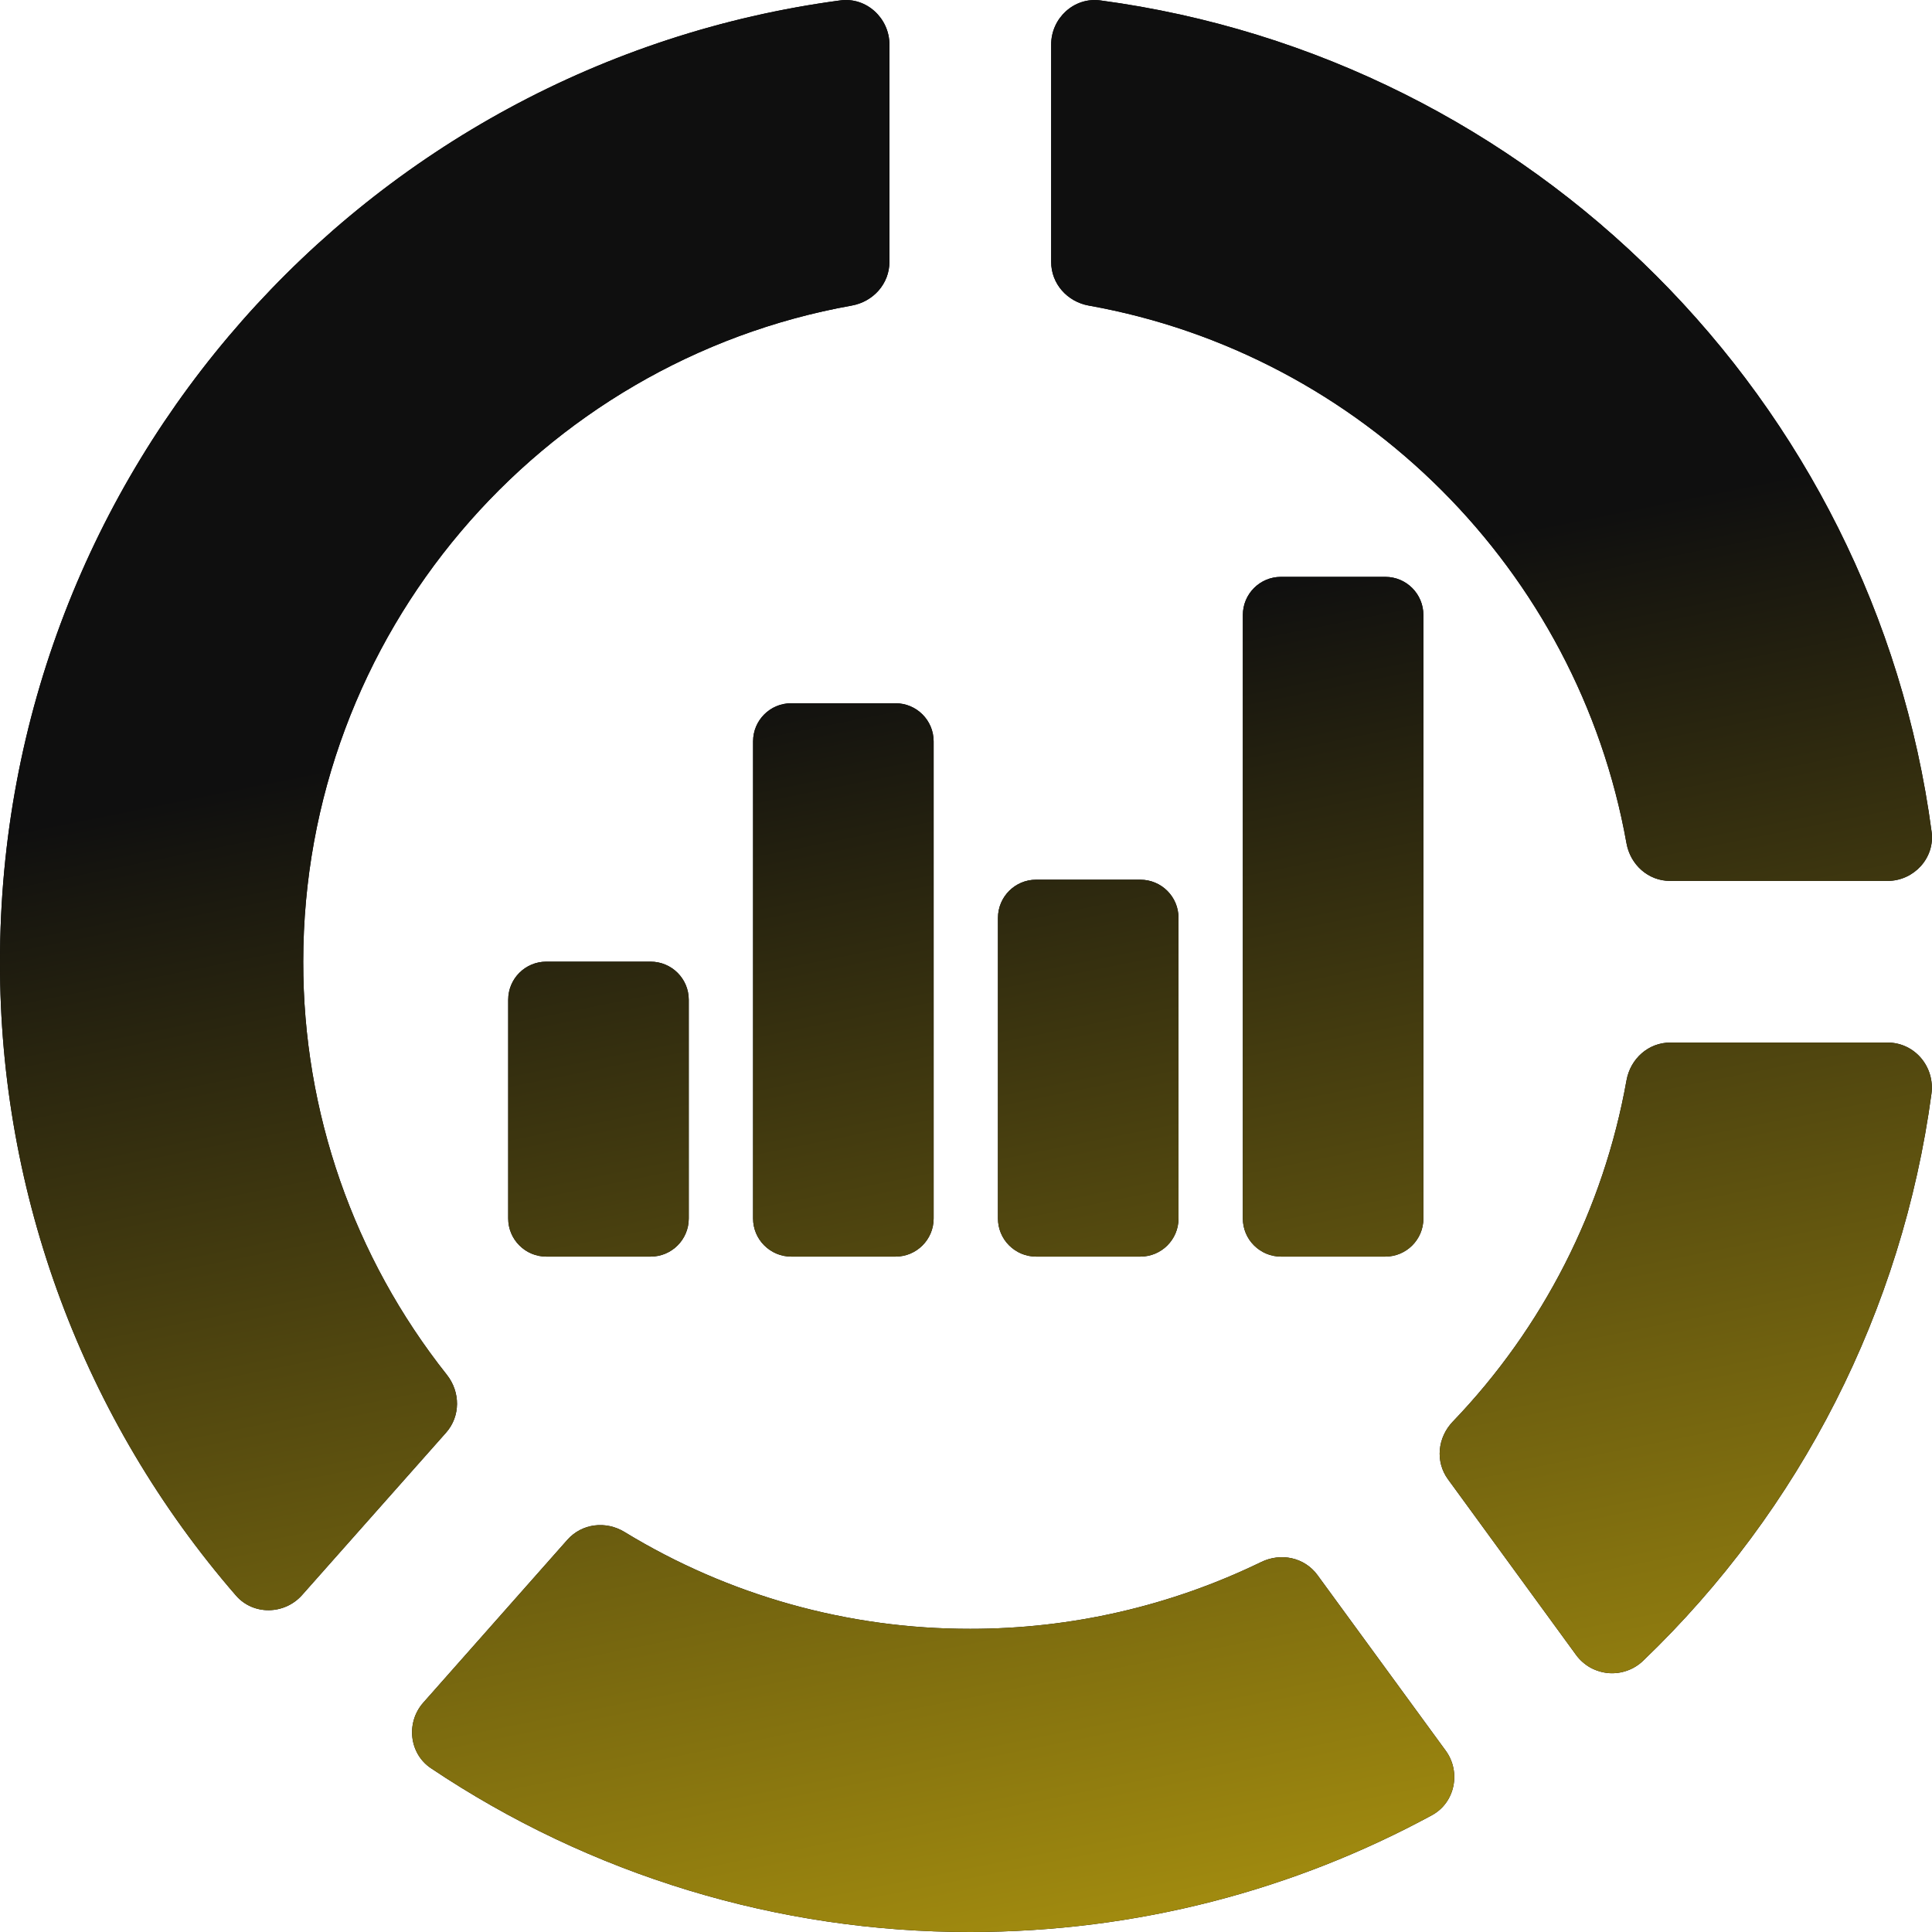
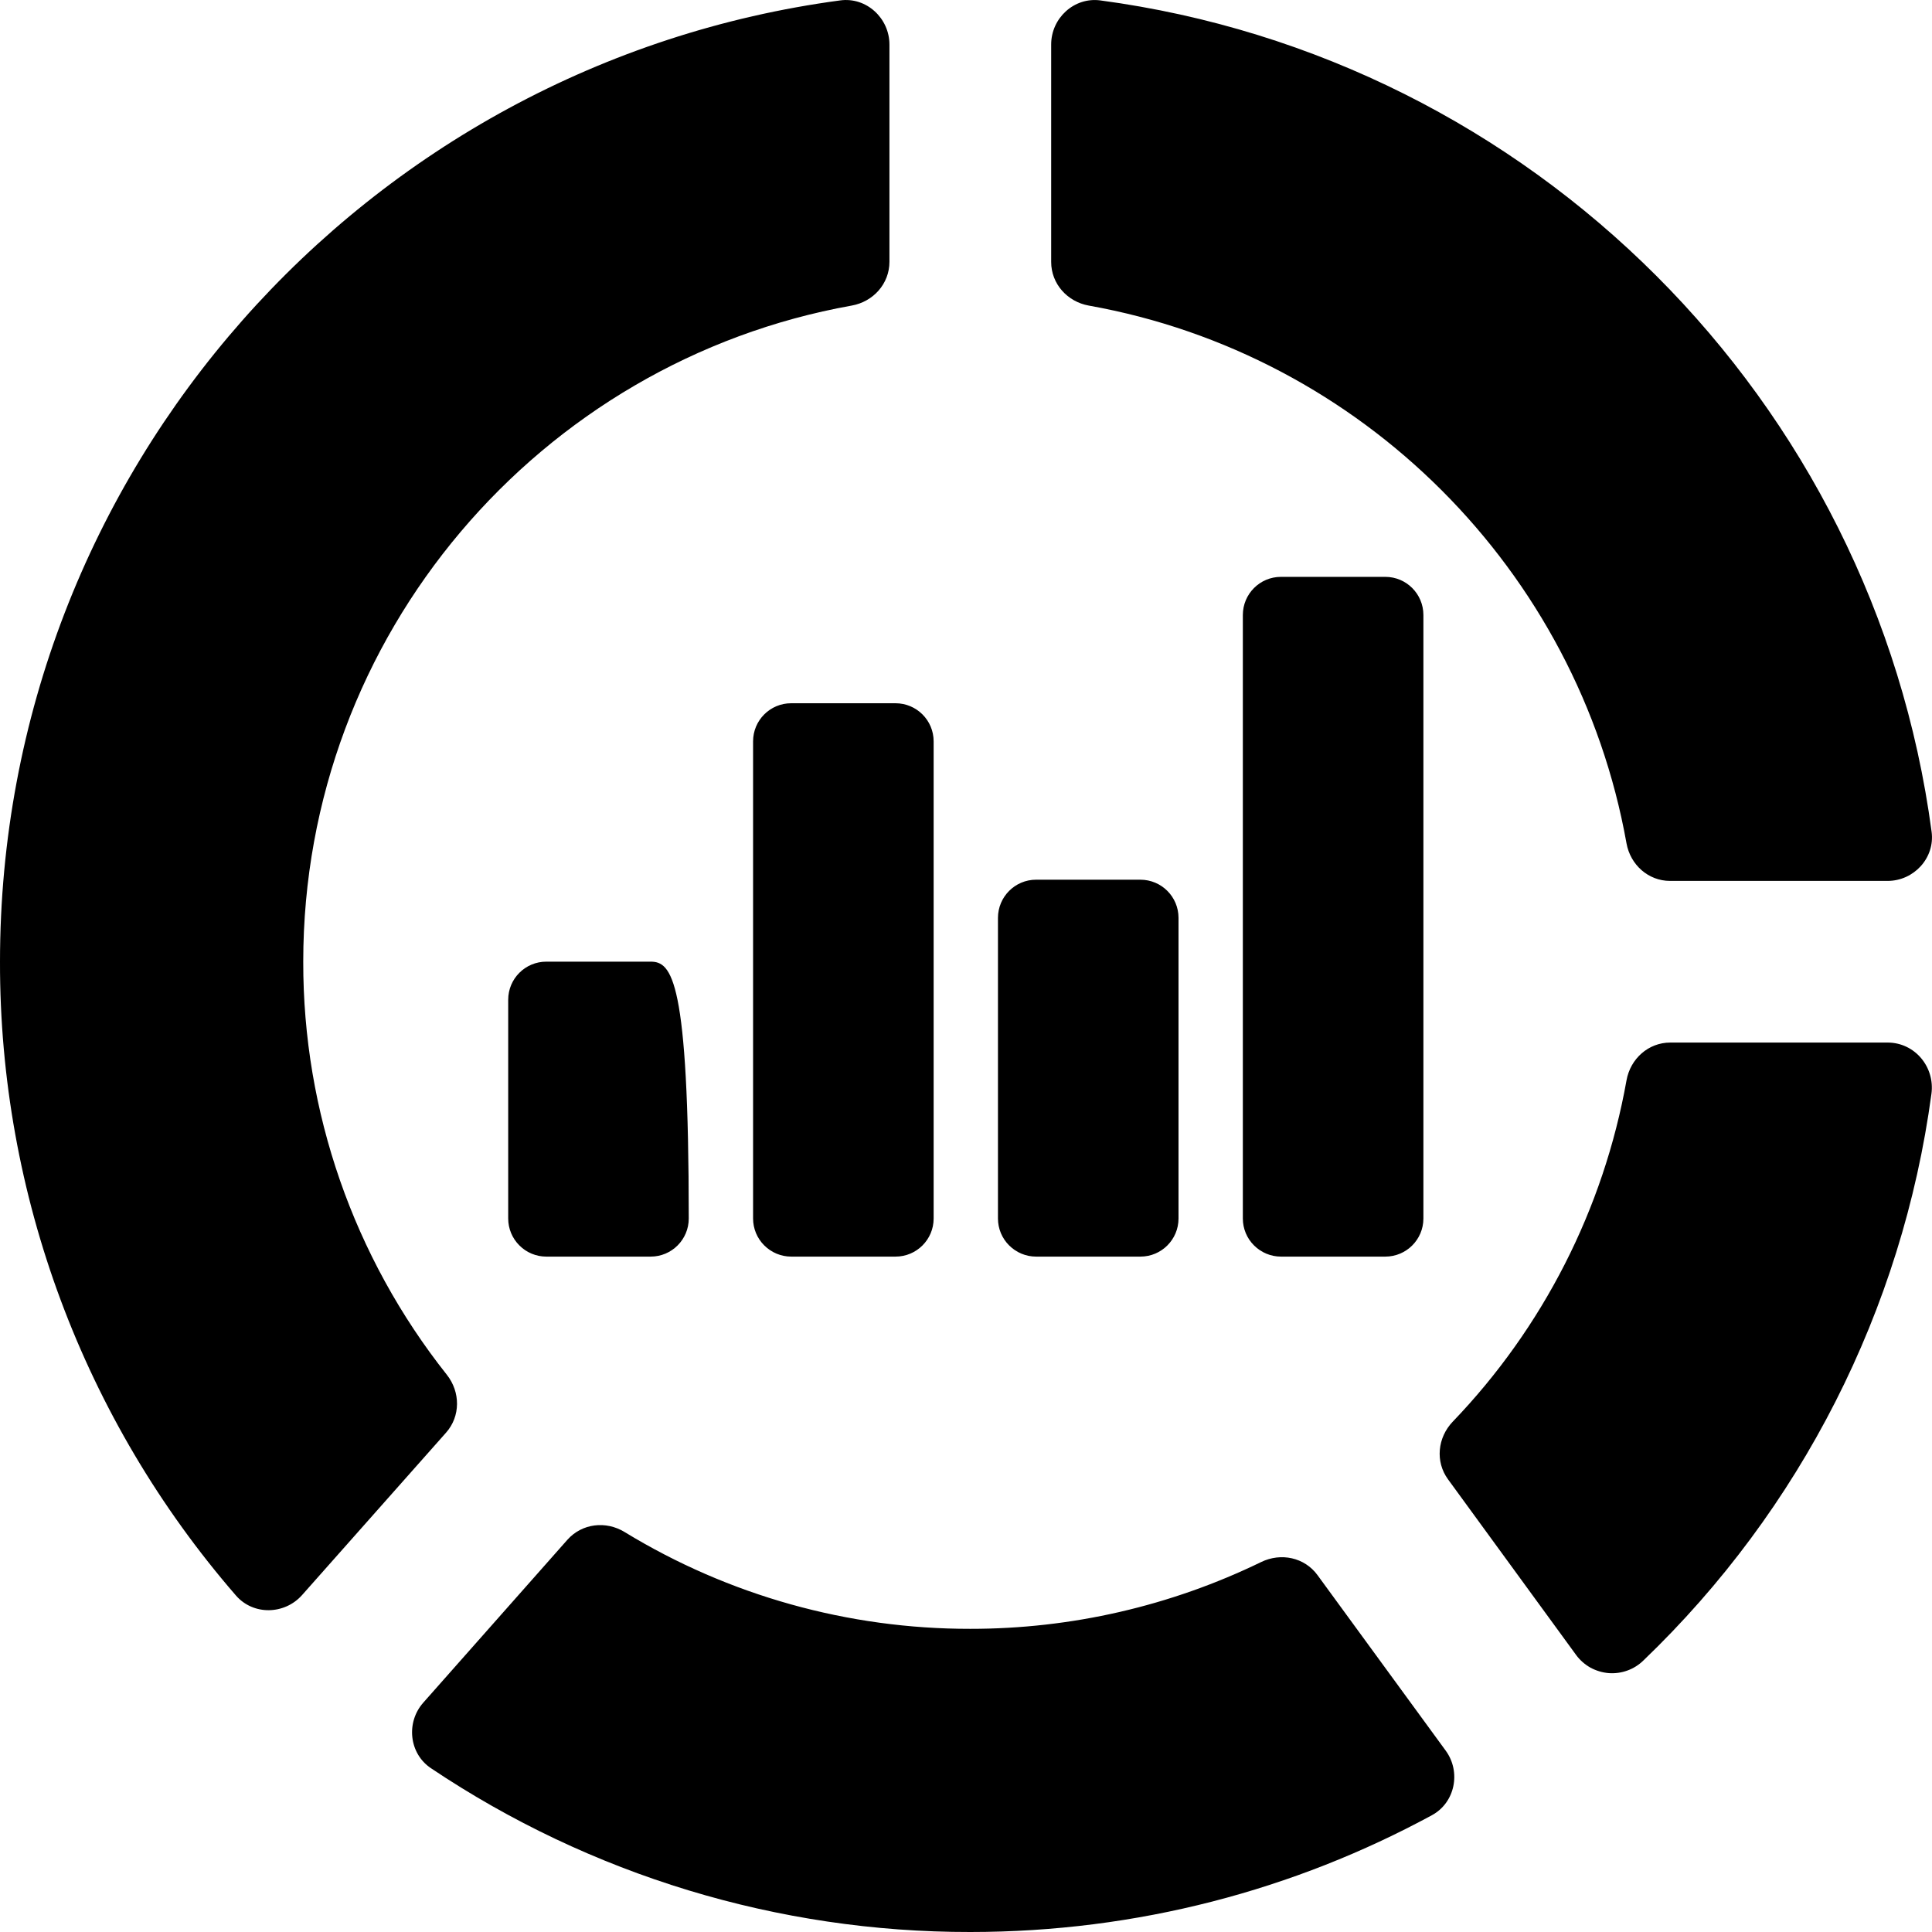
<svg xmlns="http://www.w3.org/2000/svg" width="24" height="24" viewBox="0 0 24 24" fill="none">
-   <path fill-rule="evenodd" clip-rule="evenodd" d="M15.667 19.404C15.912 19.285 16.205 19.346 16.366 19.566L17.959 21.747C18.152 22.011 18.076 22.393 17.788 22.549C16.082 23.475 14.129 24 12.053 24C9.667 24.003 7.335 23.294 5.353 21.965C5.081 21.783 5.041 21.395 5.259 21.15L7.048 19.128C7.229 18.924 7.527 18.889 7.76 19.032C9.053 19.821 10.539 20.236 12.053 20.234C13.306 20.235 14.541 19.951 15.667 19.404ZM23.448 10.943H20.746C20.476 10.943 20.253 10.743 20.205 10.476C19.599 7.085 16.916 4.401 13.525 3.796C13.258 3.748 13.058 3.525 13.058 3.254V0.553C13.058 0.225 13.343 -0.038 13.668 0.005C19.033 0.722 23.279 4.967 23.995 10.332C24.039 10.657 23.775 10.943 23.448 10.943ZM19.58 20.56L17.988 18.377C17.827 18.157 17.858 17.858 18.046 17.661C19.169 16.492 19.92 15.017 20.205 13.421C20.253 13.152 20.477 12.951 20.749 12.951H23.448C23.786 12.951 24.038 13.253 23.993 13.588C23.631 16.271 22.369 18.753 20.415 20.627C20.359 20.682 20.291 20.725 20.216 20.752C20.142 20.779 20.062 20.79 19.983 20.784C19.904 20.777 19.827 20.754 19.757 20.716C19.688 20.677 19.627 20.624 19.58 20.56ZM2.931 19.82C1.037 17.636 -0.005 14.839 1.49369e-05 11.947V11.948C1.49369e-05 5.844 4.544 0.792 10.438 0.005C10.763 -0.039 11.049 0.226 11.049 0.554V3.252C11.049 3.525 10.848 3.748 10.58 3.796C6.711 4.488 3.767 7.881 3.767 11.947C3.764 13.81 4.393 15.618 5.551 17.078C5.72 17.292 5.722 17.593 5.541 17.797L3.752 19.815C3.534 20.06 3.146 20.068 2.931 19.82ZM6.786 15.61H8.083C8.344 15.61 8.556 15.398 8.556 15.137V12.419C8.556 12.158 8.344 11.946 8.082 11.946H6.786C6.525 11.946 6.313 12.158 6.313 12.419V15.137C6.313 15.262 6.363 15.383 6.452 15.471C6.54 15.56 6.661 15.61 6.786 15.61ZM9.829 15.61H11.125C11.386 15.61 11.598 15.398 11.598 15.137V9.209C11.598 8.948 11.386 8.736 11.124 8.736H9.828C9.567 8.736 9.355 8.948 9.355 9.209V15.137C9.355 15.262 9.405 15.383 9.494 15.471C9.583 15.56 9.703 15.61 9.829 15.61ZM12.871 15.61H14.167C14.428 15.61 14.64 15.398 14.64 15.137V11.402C14.64 11.14 14.428 10.928 14.166 10.928H12.87C12.609 10.928 12.397 11.141 12.397 11.402V15.137C12.397 15.262 12.447 15.383 12.536 15.471C12.625 15.56 12.745 15.61 12.871 15.61ZM15.913 15.61H17.209C17.47 15.61 17.682 15.398 17.682 15.137V7.64C17.682 7.378 17.47 7.166 17.209 7.166H15.912C15.651 7.166 15.439 7.378 15.439 7.64V15.137C15.439 15.262 15.489 15.383 15.578 15.471C15.667 15.56 15.787 15.61 15.913 15.61Z" fill="black" />
-   <path fill-rule="evenodd" clip-rule="evenodd" d="M15.667 19.404C15.912 19.285 16.205 19.346 16.366 19.566L17.959 21.747C18.152 22.011 18.076 22.393 17.788 22.549C16.082 23.475 14.129 24 12.053 24C9.667 24.003 7.335 23.294 5.353 21.965C5.081 21.783 5.041 21.395 5.259 21.15L7.048 19.128C7.229 18.924 7.527 18.889 7.76 19.032C9.053 19.821 10.539 20.236 12.053 20.234C13.306 20.235 14.541 19.951 15.667 19.404ZM23.448 10.943H20.746C20.476 10.943 20.253 10.743 20.205 10.476C19.599 7.085 16.916 4.401 13.525 3.796C13.258 3.748 13.058 3.525 13.058 3.254V0.553C13.058 0.225 13.343 -0.038 13.668 0.005C19.033 0.722 23.279 4.967 23.995 10.332C24.039 10.657 23.775 10.943 23.448 10.943ZM19.58 20.56L17.988 18.377C17.827 18.157 17.858 17.858 18.046 17.661C19.169 16.492 19.92 15.017 20.205 13.421C20.253 13.152 20.477 12.951 20.749 12.951H23.448C23.786 12.951 24.038 13.253 23.993 13.588C23.631 16.271 22.369 18.753 20.415 20.627C20.359 20.682 20.291 20.725 20.216 20.752C20.142 20.779 20.062 20.79 19.983 20.784C19.904 20.777 19.827 20.754 19.757 20.716C19.688 20.677 19.627 20.624 19.58 20.56ZM2.931 19.82C1.037 17.636 -0.005 14.839 1.49369e-05 11.947V11.948C1.49369e-05 5.844 4.544 0.792 10.438 0.005C10.763 -0.039 11.049 0.226 11.049 0.554V3.252C11.049 3.525 10.848 3.748 10.58 3.796C6.711 4.488 3.767 7.881 3.767 11.947C3.764 13.81 4.393 15.618 5.551 17.078C5.72 17.292 5.722 17.593 5.541 17.797L3.752 19.815C3.534 20.06 3.146 20.068 2.931 19.82ZM6.786 15.61H8.083C8.344 15.61 8.556 15.398 8.556 15.137V12.419C8.556 12.158 8.344 11.946 8.082 11.946H6.786C6.525 11.946 6.313 12.158 6.313 12.419V15.137C6.313 15.262 6.363 15.383 6.452 15.471C6.54 15.56 6.661 15.61 6.786 15.61ZM9.829 15.61H11.125C11.386 15.61 11.598 15.398 11.598 15.137V9.209C11.598 8.948 11.386 8.736 11.124 8.736H9.828C9.567 8.736 9.355 8.948 9.355 9.209V15.137C9.355 15.262 9.405 15.383 9.494 15.471C9.583 15.56 9.703 15.61 9.829 15.61ZM12.871 15.61H14.167C14.428 15.61 14.64 15.398 14.64 15.137V11.402C14.64 11.14 14.428 10.928 14.166 10.928H12.87C12.609 10.928 12.397 11.141 12.397 11.402V15.137C12.397 15.262 12.447 15.383 12.536 15.471C12.625 15.56 12.745 15.61 12.871 15.61ZM15.913 15.61H17.209C17.47 15.61 17.682 15.398 17.682 15.137V7.64C17.682 7.378 17.47 7.166 17.209 7.166H15.912C15.651 7.166 15.439 7.378 15.439 7.64V15.137C15.439 15.262 15.489 15.383 15.578 15.471C15.667 15.56 15.787 15.61 15.913 15.61Z" fill="url(#paint0_linear_94_359)" />
+   <path fill-rule="evenodd" clip-rule="evenodd" d="M15.667 19.404C15.912 19.285 16.205 19.346 16.366 19.566L17.959 21.747C18.152 22.011 18.076 22.393 17.788 22.549C16.082 23.475 14.129 24 12.053 24C9.667 24.003 7.335 23.294 5.353 21.965C5.081 21.783 5.041 21.395 5.259 21.15L7.048 19.128C7.229 18.924 7.527 18.889 7.76 19.032C9.053 19.821 10.539 20.236 12.053 20.234C13.306 20.235 14.541 19.951 15.667 19.404ZM23.448 10.943H20.746C20.476 10.943 20.253 10.743 20.205 10.476C19.599 7.085 16.916 4.401 13.525 3.796C13.258 3.748 13.058 3.525 13.058 3.254V0.553C13.058 0.225 13.343 -0.038 13.668 0.005C19.033 0.722 23.279 4.967 23.995 10.332C24.039 10.657 23.775 10.943 23.448 10.943ZM19.58 20.56L17.988 18.377C17.827 18.157 17.858 17.858 18.046 17.661C19.169 16.492 19.92 15.017 20.205 13.421C20.253 13.152 20.477 12.951 20.749 12.951H23.448C23.786 12.951 24.038 13.253 23.993 13.588C23.631 16.271 22.369 18.753 20.415 20.627C20.359 20.682 20.291 20.725 20.216 20.752C20.142 20.779 20.062 20.79 19.983 20.784C19.904 20.777 19.827 20.754 19.757 20.716C19.688 20.677 19.627 20.624 19.58 20.56ZM2.931 19.82C1.037 17.636 -0.005 14.839 1.49369e-05 11.947V11.948C1.49369e-05 5.844 4.544 0.792 10.438 0.005C10.763 -0.039 11.049 0.226 11.049 0.554V3.252C11.049 3.525 10.848 3.748 10.58 3.796C6.711 4.488 3.767 7.881 3.767 11.947C3.764 13.81 4.393 15.618 5.551 17.078C5.72 17.292 5.722 17.593 5.541 17.797L3.752 19.815C3.534 20.06 3.146 20.068 2.931 19.82ZM6.786 15.61H8.083C8.344 15.61 8.556 15.398 8.556 15.137C8.556 12.158 8.344 11.946 8.082 11.946H6.786C6.525 11.946 6.313 12.158 6.313 12.419V15.137C6.313 15.262 6.363 15.383 6.452 15.471C6.54 15.56 6.661 15.61 6.786 15.61ZM9.829 15.61H11.125C11.386 15.61 11.598 15.398 11.598 15.137V9.209C11.598 8.948 11.386 8.736 11.124 8.736H9.828C9.567 8.736 9.355 8.948 9.355 9.209V15.137C9.355 15.262 9.405 15.383 9.494 15.471C9.583 15.56 9.703 15.61 9.829 15.61ZM12.871 15.61H14.167C14.428 15.61 14.64 15.398 14.64 15.137V11.402C14.64 11.14 14.428 10.928 14.166 10.928H12.87C12.609 10.928 12.397 11.141 12.397 11.402V15.137C12.397 15.262 12.447 15.383 12.536 15.471C12.625 15.56 12.745 15.61 12.871 15.61ZM15.913 15.61H17.209C17.47 15.61 17.682 15.398 17.682 15.137V7.64C17.682 7.378 17.47 7.166 17.209 7.166H15.912C15.651 7.166 15.439 7.378 15.439 7.64V15.137C15.439 15.262 15.489 15.383 15.578 15.471C15.667 15.56 15.787 15.61 15.913 15.61Z" fill="black" />
  <defs>
    <linearGradient id="paint0_linear_94_359" x1="2.333" y1="-16.435" x2="12.47" y2="34.157" gradientUnits="userSpaceOnUse">
      <stop offset="0.5" stop-color="#0F0F0F" />
      <stop offset="1" stop-color="#FAD60F" />
    </linearGradient>
  </defs>
</svg>